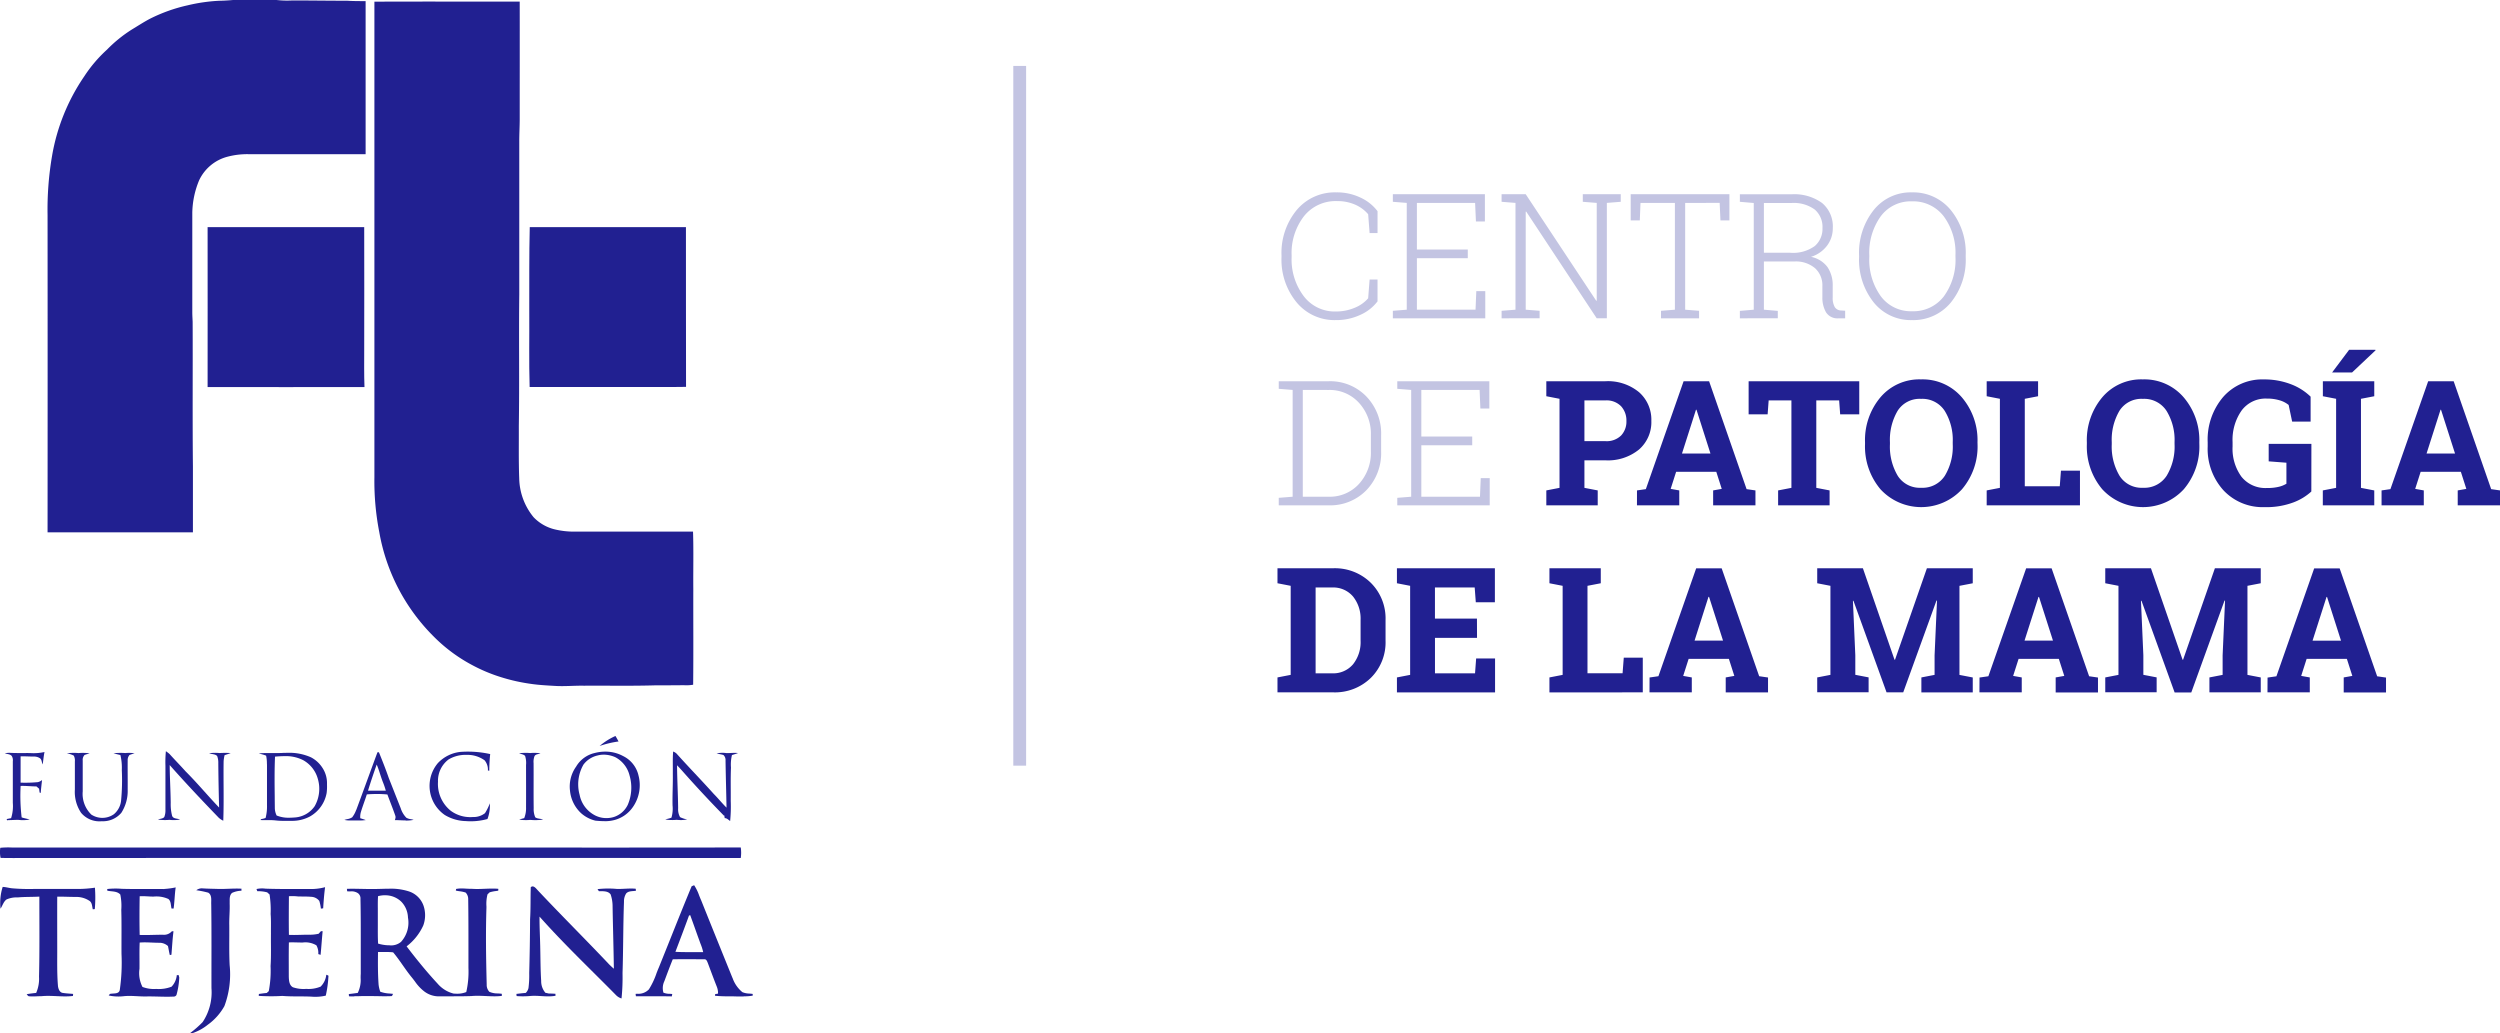
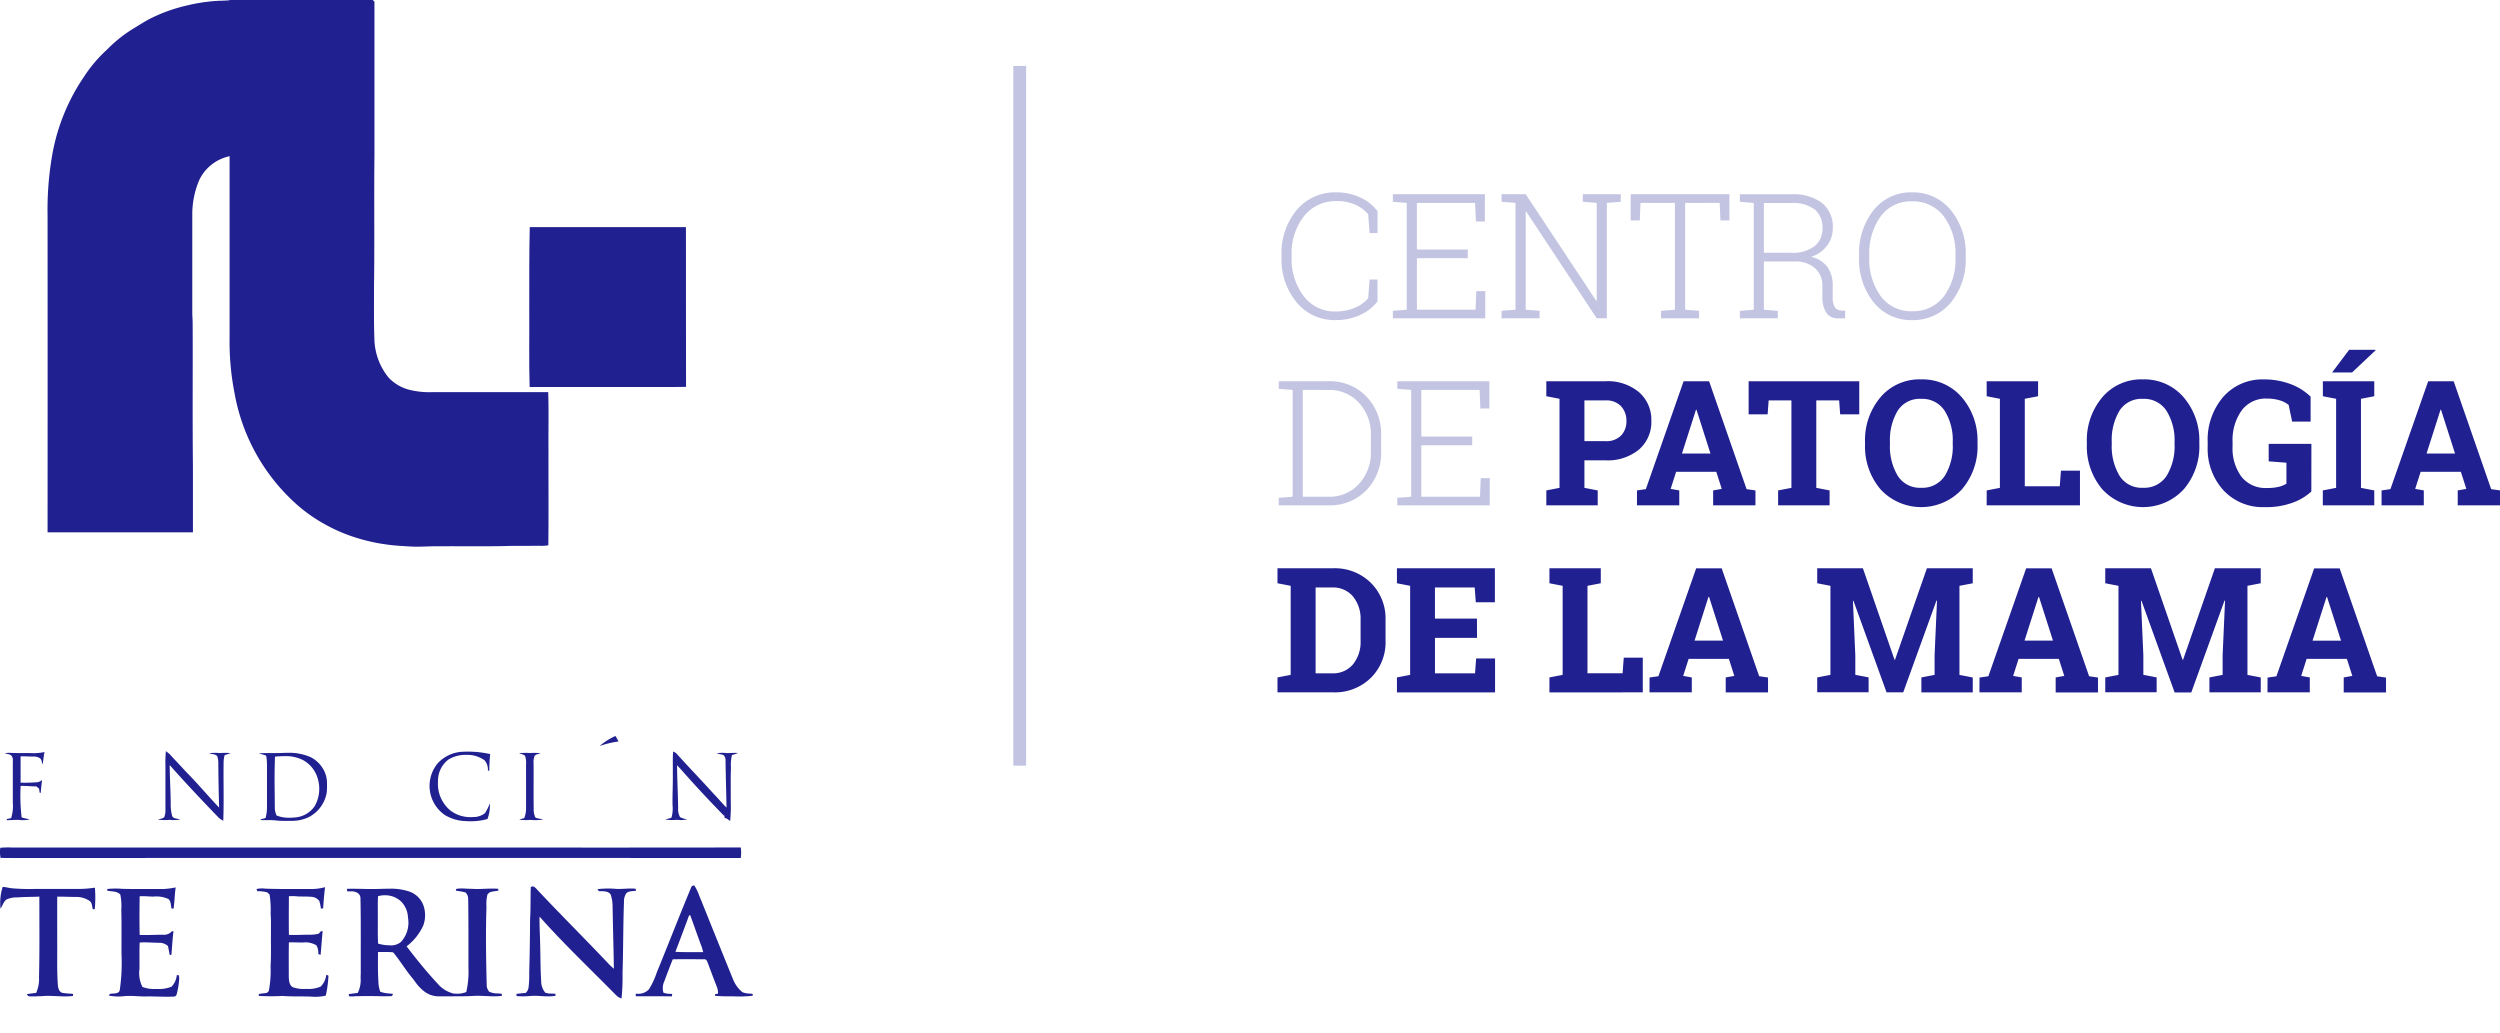
<svg xmlns="http://www.w3.org/2000/svg" width="194.997" height="80.582" viewBox="0 0 194.997 80.582">
  <g id="Grupo_1202" data-name="Grupo 1202" transform="translate(-42.798 -19.125)">
    <g id="Grupo_1187" data-name="Grupo 1187" transform="translate(42.798 19.125)">
-       <path id="Trazado_4986" data-name="Trazado 4986" d="M125.941.531c3.777-.019,7.554,0,11.33-.008.006,3.055,0,6.11,0,9.165,0,.573-.035,1.146-.034,1.719q0,5.988,0,11.975c-.04,3.419.018,6.838-.035,10.257.007,1.353-.02,2.706.03,4.058a4.92,4.92,0,0,0,1.12,3.044,3.389,3.389,0,0,0,1.6.937,6.4,6.4,0,0,0,1.717.186c3.039,0,6.079,0,9.12,0,.05,1.5.008,3.006.022,4.509-.008,2.478.016,4.957-.012,7.435a3.13,3.13,0,0,1-.741.036c-.71.011-1.421.01-2.131.009-1.88.059-3.761.019-5.64.031-.757-.014-1.514.064-2.271.016-.595-.035-1.191-.065-1.782-.147a14.252,14.252,0,0,1-2.418-.534,12.723,12.723,0,0,1-2.386-1.016,12.394,12.394,0,0,1-2.868-2.156,15.172,15.172,0,0,1-4.245-8.145,20.773,20.773,0,0,1-.38-4.273q0-18.547,0-37.094" transform="translate(-96.734 -0.4)" fill="#212091" />
-       <path id="Trazado_4987" data-name="Trazado 4987" d="M69.85,76.4c4.069.006,8.138,0,12.208,0,.013,3.176,0,6.351,0,9.527,0,.982-.015,1.962.021,2.944-4.079.013-8.157,0-12.236,0,.008-4.16,0-8.32,0-12.479" transform="translate(-53.65 -58.682)" fill="#212091" />
+       <path id="Trazado_4986" data-name="Trazado 4986" d="M125.941.531q0,5.988,0,11.975c-.04,3.419.018,6.838-.035,10.257.007,1.353-.02,2.706.03,4.058a4.92,4.92,0,0,0,1.12,3.044,3.389,3.389,0,0,0,1.6.937,6.4,6.4,0,0,0,1.717.186c3.039,0,6.079,0,9.12,0,.05,1.5.008,3.006.022,4.509-.008,2.478.016,4.957-.012,7.435a3.13,3.13,0,0,1-.741.036c-.71.011-1.421.01-2.131.009-1.88.059-3.761.019-5.64.031-.757-.014-1.514.064-2.271.016-.595-.035-1.191-.065-1.782-.147a14.252,14.252,0,0,1-2.418-.534,12.723,12.723,0,0,1-2.386-1.016,12.394,12.394,0,0,1-2.868-2.156,15.172,15.172,0,0,1-4.245-8.145,20.773,20.773,0,0,1-.38-4.273q0-18.547,0-37.094" transform="translate(-96.734 -0.4)" fill="#212091" />
      <g id="Grupo_1186" data-name="Grupo 1186" transform="translate(0 0)">
        <path id="Trazado_4985" data-name="Trazado 4985" d="M30.442,0h3.4a7.316,7.316,0,0,0,1.14.039c1.446-.01,2.89.022,4.336.017.489.031.979.031,1.469.031q0,5.97,0,11.938c-3.059.008-6.117,0-9.174,0a6.036,6.036,0,0,0-1.57.191,3.386,3.386,0,0,0-2.243,1.85,6.863,6.863,0,0,0-.532,2.512c0,2.593,0,5.184,0,7.776,0,.251.018.5.027.753.017,3.762-.018,7.525.022,11.286q0,2.565,0,5.13-5.669,0-11.338,0,.01-12.373,0-24.744a24.818,24.818,0,0,1,.348-4.605,15.626,15.626,0,0,1,2.522-6.231,10.718,10.718,0,0,1,1.767-2.073A10.663,10.663,0,0,1,22.556,2.3c.463-.279.917-.576,1.394-.829A12.593,12.593,0,0,1,26.925.41,13.281,13.281,0,0,1,29.346.061c.366-.006.732-.028,1.1-.061" transform="translate(-12.269 0)" fill="#212091" />
        <path id="Trazado_4988" data-name="Trazado 4988" d="M178.012,82.909c.007-2.167-.015-4.334.038-6.5,4.061,0,8.121,0,12.182,0,.01,4.152-.007,8.3.008,12.457-1.619.031-3.239,0-4.858.013-2.447,0-4.894,0-7.341,0-.06-1.991-.014-3.984-.029-5.976" transform="translate(-136.73 -58.691)" fill="#212091" />
        <path id="Trazado_4989" data-name="Trazado 4989" d="M201.681,248.342a5.052,5.052,0,0,1,1.237-.782c.086.139.163.282.24.428a7.764,7.764,0,0,0-1.477.353" transform="translate(-154.913 -190.154)" fill="#212091" />
-         <path id="Trazado_4990" data-name="Trazado 4990" d="M118.348,253.891c-.236.659-.464,1.344-.678,2.035h.788c.163,0,.379,0,.6,0a5.906,5.906,0,0,0-.232-.679c-.078-.2-.144-.405-.208-.6l0,0h0c-.078-.246-.16-.5-.264-.741m2.253,4.343c-.148,0-.3-.006-.445-.013h-.007c-.127-.005-.258-.011-.386-.012.005-.025.013-.05.019-.074l0-.007a.37.37,0,0,0,.012-.261c-.115-.337-.245-.676-.37-1v0c-.089-.234-.17-.445-.247-.656a8.015,8.015,0,0,0-.806-.039c-.253,0-.514.01-.8.031-.067.217-.146.44-.215.636-.09.256-.183.52-.26.786a1.359,1.359,0,0,0-.038.4v.039c.138.041.285.086.43.144a3.163,3.163,0,0,1-.474.029h-.763a1.738,1.738,0,0,1-.429-.043,1.788,1.788,0,0,1,.229-.062.972.972,0,0,0,.38-.142,2.062,2.062,0,0,0,.292-.524l.009-.019.037-.085q.39-1.049.789-2.146c.262-.715.558-1.526.845-2.3l.03,0h.036l.046,0c.257.633.529,1.315.771,2.016.143.36.285.72.442,1.119l.016.042c.148.374.3.761.451,1.141l.019.047a1.859,1.859,0,0,0,.441.744.935.935,0,0,0,.338.11,1.458,1.458,0,0,1,.229.056,2.993,2.993,0,0,1-.626.056" transform="translate(-88.966 -194.257)" fill="#212091" />
        <path id="Trazado_4991" data-name="Trazado 4991" d="M145.257,253.632a2.83,2.83,0,0,1,1.745-.853,8.016,8.016,0,0,1,2.315.17,12.8,12.8,0,0,0-.07,1.3l-.109-.02a1.121,1.121,0,0,0-.258-.793,2.272,2.272,0,0,0-1.4-.424,2.585,2.585,0,0,0-1.4.35,2.078,2.078,0,0,0-.834,1.743,2.684,2.684,0,0,0,1,2.27,2.565,2.565,0,0,0,1.718.484,1.448,1.448,0,0,0,.946-.3,4.038,4.038,0,0,0,.38-.768,2.959,2.959,0,0,1-.185,1.223,4.877,4.877,0,0,1-1.689.162,3.318,3.318,0,0,1-1.643-.478,2.76,2.76,0,0,1-.52-4.064" transform="translate(-111.083 -194.132)" fill="#212091" />
-         <path id="Trazado_4992" data-name="Trazado 4992" d="M194.286,253.06a1.8,1.8,0,0,0-.474.062,1.9,1.9,0,0,0-1.1.709,3.086,3.086,0,0,0-.3,2.368,2.285,2.285,0,0,0,1.047,1.508,1.934,1.934,0,0,0,1.041.3,1.957,1.957,0,0,0,.557-.08,1.829,1.829,0,0,0,1.1-.939,3.372,3.372,0,0,0,.149-2.3,2.212,2.212,0,0,0-1.111-1.43,2.278,2.278,0,0,0-.907-.2m.064,5.188c-.241,0-.482-.019-.707-.039a2.584,2.584,0,0,1-1.132-.594,2.751,2.751,0,0,1-.854-1.742,2.67,2.67,0,0,1,.476-1.877,2.262,2.262,0,0,1,1.459-1.066,3.234,3.234,0,0,1,.817-.106,2.878,2.878,0,0,1,1.383.342A2.239,2.239,0,0,1,197,254.674a2.982,2.982,0,0,1-.423,2.452,2.525,2.525,0,0,1-1.474,1.037,2.992,2.992,0,0,1-.753.086" transform="translate(-147.2 -194.196)" fill="#212091" />
        <path id="Trazado_4993" data-name="Trazado 4993" d="M224.392,252.784a.772.772,0,0,1,.264.157c.954,1.065,1.953,2.087,2.908,3.153.344.344.646.725.993,1.066-.021-1.226-.06-2.45-.077-3.676a.53.53,0,0,0-.162-.428c-.173-.059-.359-.072-.532-.124a2.163,2.163,0,0,1,.739-.03c.31.015.62-.04.929,0-.156.061-.316.107-.474.157a3.151,3.151,0,0,0-.076.974c-.037.87-.009,1.741-.018,2.612a11.3,11.3,0,0,1-.047,1.558c-.133-.085-.251-.23-.421-.224a1.641,1.641,0,0,1-.032-.217l-.032.023q-1.708-1.744-3.323-3.574c-.11-.121-.219-.24-.333-.355.009,1.116.072,2.229.085,3.344a1.254,1.254,0,0,0,.15.7,2.1,2.1,0,0,0,.56.182,2.716,2.716,0,0,1-.823.027,3.334,3.334,0,0,1-.887-.025c.156-.055.325-.077.478-.143a2.487,2.487,0,0,0,.086-.954c-.017-.825.035-1.648.021-2.473.009-.579-.021-1.159.025-1.737" transform="translate(-171.889 -194.165)" fill="#212091" />
        <path id="Trazado_4994" data-name="Trazado 4994" d="M1.646,253.051a1.423,1.423,0,0,1,.383-.039c.525.029,1.051.012,1.577.017a4.006,4.006,0,0,0,1.13-.08c-.069.318-.09.644-.146.966-.085-.164-.057-.408-.243-.5a.817.817,0,0,0-.46-.113c-.339,0-.677-.025-1.016-.014,0,.683,0,1.366,0,2.049a10.525,10.525,0,0,0,1.338-.038.746.746,0,0,0,.334-.166c-.034.335-.081.669-.1,1.006l-.09-.029c-.013-.1-.027-.2-.04-.3l-.206-.178c-.413,0-.823-.053-1.234-.038a14.359,14.359,0,0,0,.079,2.453c.2.072.419.1.627.167a2.826,2.826,0,0,1-.863.029c-.3-.008-.59.024-.887.016l.01.081c-.019-.055-.038-.109-.057-.162.116-.025.232-.049.348-.07a3.085,3.085,0,0,0,.134-1.195c0-1.079,0-2.158,0-3.238a.634.634,0,0,0-.087-.422c-.135-.15-.356-.139-.533-.2" transform="translate(-1.264 -194.292)" fill="#212091" />
-         <path id="Trazado_4995" data-name="Trazado 4995" d="M22.429,253.266a4.289,4.289,0,0,1,.928-.02,3.787,3.787,0,0,1,.862.022c-.134.046-.274.074-.4.129a.558.558,0,0,0-.139.433c0,.8,0,1.6,0,2.405a2.244,2.244,0,0,0,.674,1.81,1.569,1.569,0,0,0,1.756-.029,1.594,1.594,0,0,0,.565-1.088,16.708,16.708,0,0,0,.054-2.353,4.242,4.242,0,0,0-.11-1.176c-.178-.045-.359-.084-.535-.137a5.076,5.076,0,0,1,.916-.018,2.95,2.95,0,0,1,.729.021,3.988,3.988,0,0,0-.4.13.6.6,0,0,0-.142.429c-.007.755.007,1.511,0,2.266a3.154,3.154,0,0,1-.495,1.815,1.883,1.883,0,0,1-1.536.657,1.857,1.857,0,0,1-1.606-.661,2.914,2.914,0,0,1-.482-1.806c0-.734,0-1.467,0-2.2a.8.8,0,0,0-.088-.453,1.909,1.909,0,0,0-.545-.177" transform="translate(-17.228 -194.507)" fill="#212091" />
        <path id="Trazado_4996" data-name="Trazado 4996" d="M53.777,252.679c.1.07.2.143.288.222.4.45.829.878,1.229,1.331.917.911,1.741,1.911,2.634,2.844q-.049-1.73-.064-3.463a1.413,1.413,0,0,0-.09-.559c-.159-.168-.422-.126-.622-.217a3.666,3.666,0,0,1,.819-.014,6.964,6.964,0,0,1,.861,0c-.156.063-.317.111-.477.165a2.655,2.655,0,0,0-.076.48c-.023,1.544.031,3.09-.027,4.633a1.41,1.41,0,0,1-.347-.226c-1.3-1.346-2.59-2.711-3.831-4.115.005.982.068,1.962.079,2.944a3.607,3.607,0,0,0,.11,1.021c.1.247.415.186.615.282a2.733,2.733,0,0,1-.825.026,3.83,3.83,0,0,1-.889-.022c.156-.077.372-.054.487-.2a1.393,1.393,0,0,0,.09-.553c0-1.149,0-2.3,0-3.446a8.827,8.827,0,0,1,.035-1.135" transform="translate(-40.837 -194.086)" fill="#212091" />
        <path id="Trazado_4997" data-name="Trazado 4997" d="M89.073,253.486c-.264,0-.523.019-.742.037-.046,1.045-.035,2.11-.023,3.139v.021c0,.28.006.57.008.856a1.373,1.373,0,0,0,.141.576,2.41,2.41,0,0,0,.975.173c.145,0,.3-.008.5-.024a2.044,2.044,0,0,0,1.492-.875,2.743,2.743,0,0,0,.249-2.123,2.39,2.39,0,0,0-1.159-1.474,2.964,2.964,0,0,0-1.443-.306m.54,5.046h-.089l-.189,0h-.317a4.939,4.939,0,0,1-.6-.028,4.33,4.33,0,0,0-.547-.028H87.5c-.119,0-.21,0-.3-.006l.005-.01c.012-.018.03-.046.04-.06l.09-.02h0a1.511,1.511,0,0,0,.261-.074,3.5,3.5,0,0,0,.109-.988v-.049q0-.682,0-1.365v-.2c0-.48,0-.977,0-1.465,0-.056,0-.114-.006-.168a2.964,2.964,0,0,0-.062-.624,2.833,2.833,0,0,0-.34-.11h0c-.076-.021-.154-.043-.229-.068.261-.022.517-.025.711-.025l.331,0h0l.332,0c.2,0,.37,0,.522-.012.115,0,.222-.006.325-.006a4.148,4.148,0,0,1,1.847.351,2.372,2.372,0,0,1,.892.817,2.167,2.167,0,0,1,.358,1.152c0,.048,0,.1,0,.146v.025a3.993,3.993,0,0,1-.029.646,2.644,2.644,0,0,1-1.3,1.827,2.943,2.943,0,0,1-1.453.342" transform="translate(-66.88 -194.507)" fill="#212091" />
        <path id="Trazado_4998" data-name="Trazado 4998" d="M174.624,253.264a4.018,4.018,0,0,1,.863-.018,3.293,3.293,0,0,1,.8.022c-.151.07-.364.054-.462.211a1.215,1.215,0,0,0-.076.551c.009,1.172-.008,2.345.008,3.517a1.616,1.616,0,0,0,.121.708c.173.132.415.094.611.18a4.32,4.32,0,0,1-1,.025,3.325,3.325,0,0,1-.862-.025c.128-.044.26-.078.391-.113a2.074,2.074,0,0,0,.143-.849c.007-1.1,0-2.2,0-3.3a1.792,1.792,0,0,0-.073-.7c-.115-.136-.316-.137-.467-.209" transform="translate(-134.13 -194.509)" fill="#212091" />
        <path id="Trazado_4999" data-name="Trazado 4999" d="M.041,285.076a6.515,6.515,0,0,1,.937-.019q17.067,0,34.133,0c7.56,0,15.12.009,22.68-.006a2.791,2.791,0,0,1,0,.823q-27.513-.012-55.027,0c-.9-.01-1.8.017-2.705-.01a2.163,2.163,0,0,1-.023-.784" transform="translate(-0.013 -218.95)" fill="#212091" />
        <path id="Trazado_5000" data-name="Trazado 5000" d="M174.815,298.22c.206-.177.393.074.526.218,1.843,1.964,3.757,3.861,5.606,5.819.114.11.228.218.351.322-.021-1.63-.074-3.258-.1-4.888a2.88,2.88,0,0,0-.152-.906c-.2-.286-.6-.25-.915-.253l-.109-.161a7.348,7.348,0,0,1,1.5-.018c.493.016.987-.061,1.479-.013.005.039.015.117.019.156-.256.047-.569,0-.761.211a1.127,1.127,0,0,0-.172.642c-.068,1.855-.053,3.714-.113,5.569a16.059,16.059,0,0,1-.079,1.979.994.994,0,0,1-.436-.266c-2-2.031-4.068-3.988-5.959-6.118-.008.781.038,1.561.054,2.343.022.891.016,1.785.074,2.675a1.39,1.39,0,0,0,.33.925c.088.016.176.035.264.057.172,0,.344.01.518.019,0,.038.005.116.008.155-.652.125-1.316-.042-1.972.018a6.339,6.339,0,0,1-1.066.006c0-.043-.011-.127-.014-.169.242-.027.484-.059.728-.076a.763.763,0,0,0,.214-.381,7.668,7.668,0,0,0,.057-1.165q.057-2.1.068-4.2c.052-.831.024-1.665.053-2.5" transform="translate(-133.417 -229.019)" fill="#212091" />
        <path id="Trazado_5001" data-name="Trazado 5001" d="M218.024,300.1h0l-.047.019-.047.019c-.328.9-.66,1.778-1.059,2.825.349.021.7.023.957.023l.451,0h.044l.4,0,.314,0a3.807,3.807,0,0,0-.2-.633v0c-.023-.062-.048-.129-.071-.194l-.166-.456-.1-.281C218.309,300.88,218.161,300.474,218.024,300.1Zm4.169,6.344h-.543c-.2-.008-.41-.009-.61-.01h0a10.756,10.756,0,0,1-1.08-.043c0-.033.01-.1.014-.13l.055-.01.011,0,.155-.028a1.314,1.314,0,0,0-.091-.53c-.22-.557-.438-1.143-.631-1.66l-.073-.195c-.008-.019-.017-.039-.024-.058-.045-.11-.1-.235-.223-.235a.208.208,0,0,0-.037,0c-.4,0-.79-.007-1.165-.007-.441,0-.874,0-1.287.009-.22.539-.426,1.093-.626,1.63v0l-.031.082a1.246,1.246,0,0,0-.07.889,1.287,1.287,0,0,0,.488.091c.067,0,.135.008.2.015-.011.055-.023.115-.036.185-.337-.007-.7-.01-1.137-.01-.326,0-.657,0-.978,0h0l-.683,0q-.01-.068-.019-.134l-.008-.052.123-.009a1.134,1.134,0,0,0,.918-.345,5.975,5.975,0,0,0,.581-1.22l0-.007c.063-.163.128-.332.2-.494.316-.782.634-1.578.942-2.348l.009-.023c.517-1.292,1.051-2.628,1.6-3.947l.194-.083a3.57,3.57,0,0,1,.388.79c.049.124.1.253.156.376.739,1.844,1.534,3.815,2.43,6.025l.03.065a2.48,2.48,0,0,0,.76,1.086,1.477,1.477,0,0,0,.535.11c.089.007.181.014.27.029v.133a3.691,3.691,0,0,1-.7.053" transform="translate(-164.19 -228.722)" fill="#212091" />
        <path id="Trazado_5002" data-name="Trazado 5002" d="M.207,298.318c.258.01.507.091.765.112a15.567,15.567,0,0,0,1.644.049H6.055a9.35,9.35,0,0,0,1.349-.1,10.071,10.071,0,0,1-.011,1.67l-.155.016c-.061-.219-.043-.487-.236-.642a1.836,1.836,0,0,0-1.079-.322c-.486,0-.973-.027-1.459-.023-.006,1.323,0,2.646,0,3.969.005,1.012-.027,2.025.061,3.034.034.2.114.439.338.5.277.048.559.057.84.084,0,.04-.01.12-.014.16-.812.1-1.632-.064-2.447.016-.325,0-.65.039-.974.008-.094-.008-.131-.105-.19-.163.247-.042.495-.074.744-.1a2.759,2.759,0,0,0,.222-1.263c.051-2.082.024-4.165.026-6.248-.56.034-1.121.012-1.68.064a1.929,1.929,0,0,0-.881.159c-.24.176-.31.484-.469.721a4.155,4.155,0,0,1,.169-1.7" transform="translate(0 -229.141)" fill="#212091" />
        <path id="Trazado_5003" data-name="Trazado 5003" d="M90.707,298.552a4.2,4.2,0,0,0,.924-.141c-.072.547-.116,1.1-.149,1.649l-.177.024a3.283,3.283,0,0,0-.125-.6.832.832,0,0,0-.637-.322c-.334-.029-.67-.02-1.005-.026a3.8,3.8,0,0,0-.728-.019c-.008,1.005-.016,2.009,0,3.014.564.026,1.127-.021,1.691-.012a3.168,3.168,0,0,0,.627-.075c.06-.068.12-.136.18-.2h.133c-.061.615-.1,1.23-.16,1.845-.06-.021-.12-.04-.179-.059a1.206,1.206,0,0,0-.149-.684,1.676,1.676,0,0,0-1.074-.218c-.357,0-.714-.023-1.071-.009-.019.89-.007,1.78-.008,2.671.011.294.029.663.318.826a2.568,2.568,0,0,0,1.039.128,2.441,2.441,0,0,0,1.127-.177,1.526,1.526,0,0,0,.442-.931c.057.044.2.038.165.144a8.84,8.84,0,0,1-.206,1.489,3.543,3.543,0,0,1-1.116.08c-.758-.037-1.517.005-2.274-.056a15.015,15.015,0,0,1-1.838-.005c0-.037.009-.111.012-.148.2-.031.409-.058.616-.079.05-.048.1-.094.153-.139a8.478,8.478,0,0,0,.141-1.956c.056-.848.019-1.7.03-2.547-.006-.505.018-1.011-.025-1.514a7.928,7.928,0,0,0-.083-1.523l-.184-.167a2.629,2.629,0,0,0-.773-.088l-.064-.172a2.06,2.06,0,0,1,.709-.029c1.238.046,2.476.02,3.714.028" transform="translate(-66.275 -229.212)" fill="#212091" />
        <path id="Trazado_5004" data-name="Trazado 5004" d="M40.516,298.614a6.381,6.381,0,0,0,.9-.122c-.079.546-.086,1.1-.162,1.648l-.161,0c-.068-.247-.029-.568-.248-.746a2.263,2.263,0,0,0-1.158-.186c-.36,0-.719-.05-1.08-.025-.017,1-.022,2.011,0,3.016.611.026,1.22-.02,1.832-.014a.809.809,0,0,0,.68-.273h.126c-.077.607-.11,1.219-.16,1.83l-.127.026c-.057-.232-.094-.469-.143-.7a.987.987,0,0,0-.641-.258c-.523.005-1.046-.059-1.566-.017-.031.681-.007,1.364-.015,2.046a2.36,2.36,0,0,0,.233,1.416,2.517,2.517,0,0,0,1.069.156,2.743,2.743,0,0,0,1.2-.176,1.5,1.5,0,0,0,.408-.9l.143-.005.049.186a5.953,5.953,0,0,1-.216,1.362.239.239,0,0,1-.232.129c-.7.036-1.408-.023-2.111-.01-.6.013-1.192-.083-1.788-.018a3.529,3.529,0,0,1-1.156-.059c.031-.041.062-.08.094-.119.263-.069.718.041.772-.327a14.838,14.838,0,0,0,.132-2.8c-.007-1.147.016-2.3-.017-3.442a4.276,4.276,0,0,0-.077-1.185c-.263-.284-.669-.221-1.013-.3,0-.033-.006-.1-.007-.13a5.822,5.822,0,0,1,1.13-.016c1.1.033,2.2.007,3.307.018" transform="translate(-27.713 -229.275)" fill="#212091" />
-         <path id="Trazado_5005" data-name="Trazado 5005" d="M64.407,298.941a.716.716,0,0,1,.442-.148c.437.032.876.032,1.314.048.589.01,1.177-.054,1.765-.02,0,.04,0,.119,0,.159a1.856,1.856,0,0,0-.729.167c-.236.2-.18.545-.191.823.023.573-.044,1.145-.029,1.718.01,1.032-.023,2.066.029,3.1a7.056,7.056,0,0,1-.41,3.19,4.445,4.445,0,0,1-1.3,1.457,3.871,3.871,0,0,1-1.183.651h-.194a8.224,8.224,0,0,0,.98-.86,4.183,4.183,0,0,0,.688-2.647c-.006-2.181.015-4.361-.018-6.54-.015-.306.076-.711-.231-.907a7.232,7.232,0,0,0-.929-.189" transform="translate(-49.095 -229.504)" fill="#212091" />
        <path id="Trazado_5006" data-name="Trazado 5006" d="M119.636,299.377a1.99,1.99,0,0,0-.541.074c-.022.326-.02.657-.017.978,0,.151,0,.321,0,.485,0,.269,0,.551,0,.8,0,.47-.007.955.021,1.435l.035.009a3.105,3.105,0,0,0,.744.122l.074,0h.017a1.2,1.2,0,0,0,.916-.264,2.224,2.224,0,0,0,.544-1.9,1.869,1.869,0,0,0-.515-1.231,1.79,1.79,0,0,0-1.279-.505m-2.391,7.889c-.154,0-.289,0-.415-.01l-.008-.077,0-.017-.008-.08c.225-.025.454-.055.7-.091a2.264,2.264,0,0,0,.224-1.154v-.005c0-.1,0-.211.01-.315,0-.665,0-1.343,0-2v-.08c0-1.234.006-2.51-.023-3.771a.506.506,0,0,0-.2-.455.91.91,0,0,0-.593-.137,2.4,2.4,0,0,1-.246-.009l-.005-.051c0-.048-.01-.093-.014-.139.137-.005.278-.008.43-.008.23,0,.467.006.675.01h.021c.22.005.446.01.669.01.094,0,.181,0,.266,0h.053c.2,0,.4-.006.6-.012h.005c.2-.006.4-.012.608-.012a4.541,4.541,0,0,1,1.474.2,1.8,1.8,0,0,1,1.183,1.148,2.318,2.318,0,0,1-.027,1.519,4.27,4.27,0,0,1-1.3,1.63c.879,1.154,1.65,2.081,2.425,2.917a2.417,2.417,0,0,0,1.234.765c.092.008.181.012.265.012a1.84,1.84,0,0,0,.73-.131,7.149,7.149,0,0,0,.169-1.894V304.9c0-.465,0-.938,0-1.379V303.5c0-1.258,0-2.559-.019-3.838a.721.721,0,0,0-.2-.494,2.17,2.17,0,0,0-.452-.1,3.126,3.126,0,0,1-.312-.054c0-.017.007-.045.012-.071l.009-.057a2.083,2.083,0,0,1,.425-.038c.123,0,.247.007.367.014h0c.122.007.248.014.372.014h.083c.122.009.252.013.4.013.2,0,.394-.008.586-.016h.011c.195-.008.4-.016.593-.016.167,0,.316.006.455.018l0,.036c0,.037,0,.083-.006.109-.057.01-.114.019-.17.028l-.01,0a2.956,2.956,0,0,0-.488.1c-.054.05-.108.1-.16.152l-.009.008a2.968,2.968,0,0,0-.083.937c0,.037,0,.074,0,.11v0c-.061,1.882-.037,3.754.02,5.988a.779.779,0,0,0,.207.564,1.556,1.556,0,0,0,.648.129,3.216,3.216,0,0,1,.324.029c0,.02,0,.05,0,.081s0,.061,0,.082a4.967,4.967,0,0,1-.591.032c-.217,0-.438-.01-.652-.02h0c-.212-.01-.432-.02-.65-.02-.179,0-.338.007-.487.021-.51.018-1.019.019-1.5.019h-.914a1.869,1.869,0,0,1-1.279-.4,3.4,3.4,0,0,1-.7-.754l0,0c-.085-.112-.172-.229-.263-.338-.245-.3-.469-.618-.686-.927-.237-.339-.483-.689-.754-1.01a3.98,3.98,0,0,0-.493-.026c-.106,0-.214,0-.318,0h0c-.105,0-.214,0-.32,0h-.05c-.011.8-.017,1.664.045,2.537a2.379,2.379,0,0,0,.132.56,2.417,2.417,0,0,0,.721.14c.091.008.186.017.278.029a.306.306,0,0,0-.036.068c-.023.053-.046.107-.105.107l-.018,0c-.139.006-.287.009-.454.009-.194,0-.391,0-.582-.008h-.032c-.186,0-.378-.007-.569-.007-.107,0-.2,0-.3,0-.154,0-.31,0-.461.006s-.306.007-.461.007" transform="translate(-89.608 -229.549)" fill="#212091" />
      </g>
    </g>
    <line id="Línea_142" data-name="Línea 142" y2="54.579" transform="translate(122.334 24.267)" fill="none" stroke="#c3c4e2" stroke-width="1" />
    <g id="Grupo_1201" data-name="Grupo 1201" transform="translate(142.44 34.133)">
      <path id="Trazado_5026" data-name="Trazado 5026" d="M8.19-6.926H7.572L7.459-8.395a2.813,2.813,0,0,0-1-.741,3.407,3.407,0,0,0-1.429-.283,3.148,3.148,0,0,0-2.579,1.18A4.685,4.685,0,0,0,1.489-5.19v.14A4.745,4.745,0,0,0,2.437-2,3.031,3.031,0,0,0,4.926-.809,3.74,3.74,0,0,0,6.412-1.1a2.743,2.743,0,0,0,1.047-.738L7.572-3.3H8.19v1.7A3.416,3.416,0,0,1,6.871-.557a4.415,4.415,0,0,1-1.945.419A3.828,3.828,0,0,1,1.881-1.517,5.235,5.235,0,0,1,.7-5.051v-.126a5.254,5.254,0,0,1,1.18-3.54A3.868,3.868,0,0,1,4.966-10.1a4.259,4.259,0,0,1,1.925.422,3.471,3.471,0,0,1,1.3,1.047Zm7.039,1.961H11.26V-.949h4.574l.06-1.449h.7V-.278H9.385V-.863l1.084-.086v-8.33L9.385-9.365v-.592h7.18V-7.83h-.7L15.8-9.279H11.26v3.636h3.969ZM27.161-9.957v.592l-1.084.086v9h-.791L19.788-8.6l-.04.007V-.949l1.084.086v.585H17.867V-.863L18.95-.949v-8.33l-1.084-.086v-.592h1.881l5.5,8.31.04-.007V-9.279L24.2-9.365v-.592h2.958Zm8.475,0v2.041h-.7l-.06-1.363H32.185v8.33l1.084.086v.585H30.3V-.863l1.084-.086v-8.33H28.7l-.053,1.363h-.711V-9.957Zm4.838.007a3.7,3.7,0,0,1,2.39.678A2.38,2.38,0,0,1,43.7-7.311a2.242,2.242,0,0,1-.445,1.363A2.494,2.494,0,0,1,42-5.071a2.107,2.107,0,0,1,1.293.808,2.55,2.55,0,0,1,.4,1.466v.884a1.419,1.419,0,0,0,.16.758.585.585,0,0,0,.485.266l.326.02v.592H44.15a1.043,1.043,0,0,1-.984-.479,2.287,2.287,0,0,1-.279-1.17v-.858a1.8,1.8,0,0,0-.562-1.393,2.3,2.3,0,0,0-1.566-.535H38.326V-.949l1.084.093v.578H36.451V-.856l1.084-.093V-9.272l-1.084-.093V-9.95ZM38.326-5.39H40.38a2.881,2.881,0,0,0,1.915-.525,1.765,1.765,0,0,0,.6-1.4,1.786,1.786,0,0,0-.6-1.443,2.765,2.765,0,0,0-1.822-.512H38.326Zm15.741.339A5.28,5.28,0,0,1,52.9-1.5,3.786,3.786,0,0,1,49.879-.138,3.706,3.706,0,0,1,46.9-1.507,5.333,5.333,0,0,1,45.75-5.051v-.126a5.356,5.356,0,0,1,1.143-3.547A3.692,3.692,0,0,1,49.872-10.1,3.788,3.788,0,0,1,52.9-8.724a5.287,5.287,0,0,1,1.167,3.547Zm-.8-.14a4.774,4.774,0,0,0-.917-3.045A2.992,2.992,0,0,0,49.872-9.4a2.9,2.9,0,0,0-2.43,1.163,4.86,4.86,0,0,0-.894,3.045v.14a4.87,4.87,0,0,0,.9,3.058A2.91,2.91,0,0,0,49.879-.829a2.981,2.981,0,0,0,2.483-1.16,4.83,4.83,0,0,0,.907-3.061ZM4.381,4.631A3.926,3.926,0,0,1,7.313,5.814,4.164,4.164,0,0,1,8.47,8.852V10.1a4.15,4.15,0,0,1-1.157,3.038A3.937,3.937,0,0,1,4.381,14.31H.485v-.585l1.084-.086V5.309L.485,5.222V4.631h3.9ZM2.36,5.309v8.33H4.381a3.076,3.076,0,0,0,2.363-1,3.6,3.6,0,0,0,.927-2.54V8.832a3.563,3.563,0,0,0-.931-2.52,3.079,3.079,0,0,0-2.36-1ZM15.575,9.623H11.606v4.015H16.18l.06-1.449h.7V14.31H9.731v-.585l1.084-.086V5.309L9.731,5.222V4.631h7.18V6.758h-.7l-.06-1.449H11.606V8.945h3.969Z" transform="translate(-0.386 10.097)" fill="#c3c4e2" />
      <path id="Trazado_5033" data-name="Trazado 5033" d="M25.96,4.978a3.805,3.805,0,0,1,2.623.854,2.851,2.851,0,0,1,.961,2.237,2.828,2.828,0,0,1-.961,2.234,3.834,3.834,0,0,1-2.623.844H24.324v2.147l1.037.2v1.163H21.352V13.494l1.03-.2V6.347l-1.03-.2V4.978H25.96ZM24.324,9.651H25.96a1.6,1.6,0,0,0,1.227-.442A1.58,1.58,0,0,0,27.6,8.082a1.646,1.646,0,0,0-.416-1.153,1.577,1.577,0,0,0-1.227-.455H24.324Zm4.1,3.843.691-.1,2.945-8.416h1.988l2.925,8.416.691.1v1.163h-3.3V13.494l.671-.12-.425-1.33H31.476l-.425,1.33.671.12v1.163h-3.3Zm3.51-2.879h2.22L33.065,7.2h-.04ZM45.761,4.978V7.557H44.272l-.08-1.084H42.41v6.821l1.037.2v1.163H39.432V13.494l1.037-.2V6.473H38.694l-.08,1.084H37.132V4.978ZM54.987,9.89a5.144,5.144,0,0,1-1.217,3.517,4.325,4.325,0,0,1-6.352,0A5.17,5.17,0,0,1,46.211,9.89V9.744a5.185,5.185,0,0,1,1.2-3.51,3.975,3.975,0,0,1,3.164-1.4,4.031,4.031,0,0,1,3.188,1.4,5.142,5.142,0,0,1,1.22,3.51Zm-1.935-.16a4.322,4.322,0,0,0-.625-2.44,2.077,2.077,0,0,0-1.848-.937,2.025,2.025,0,0,0-1.825.931,4.444,4.444,0,0,0-.6,2.446v.16a4.451,4.451,0,0,0,.608,2.463,2.033,2.033,0,0,0,1.825.934,2.07,2.07,0,0,0,1.848-.934,4.395,4.395,0,0,0,.618-2.463ZM55.7,14.657V13.494l1.03-.2V6.347l-1.03-.2V4.978h4.009v1.17l-1.037.2v6.821H61.4l.093-1.217h1.483v2.706ZM72.288,9.89a5.144,5.144,0,0,1-1.217,3.517,4.325,4.325,0,0,1-6.352,0A5.17,5.17,0,0,1,63.513,9.89V9.744a5.186,5.186,0,0,1,1.2-3.51,3.975,3.975,0,0,1,3.164-1.4,4.032,4.032,0,0,1,3.188,1.4,5.142,5.142,0,0,1,1.22,3.51Zm-1.935-.16a4.322,4.322,0,0,0-.625-2.44,2.077,2.077,0,0,0-1.848-.937,2.025,2.025,0,0,0-1.825.931,4.444,4.444,0,0,0-.6,2.446v.16a4.451,4.451,0,0,0,.608,2.463,2.033,2.033,0,0,0,1.825.934,2.07,2.07,0,0,0,1.848-.934,4.395,4.395,0,0,0,.618-2.463ZM81.022,13.58a4.3,4.3,0,0,1-1.376.841,6,6,0,0,1-2.287.376,4.173,4.173,0,0,1-3.191-1.313,4.792,4.792,0,0,1-1.23-3.414V9.738A5.12,5.12,0,0,1,74.151,6.2a4.041,4.041,0,0,1,3.168-1.363A5.736,5.736,0,0,1,79.4,5.2a4.48,4.48,0,0,1,1.566.981V8.129H79.526l-.273-1.3a1.988,1.988,0,0,0-.7-.362,3.352,3.352,0,0,0-1-.136,2.328,2.328,0,0,0-1.974.937,3.978,3.978,0,0,0-.7,2.453v.346a3.714,3.714,0,0,0,.691,2.357,2.385,2.385,0,0,0,1.994.881,3.674,3.674,0,0,0,.947-.1,2.084,2.084,0,0,0,.568-.233V11.333l-1.383-.106V9.864h3.331Zm.9-7.432V4.978h4.009v1.17l-1.037.2v6.947l1.037.2v1.163H81.918V13.494l1.037-.2V6.347Zm2.048-3.623H86.02l.013.04L84.2,4.293H82.643ZM86.5,13.494l.691-.1,2.945-8.416h1.988l2.925,8.416.691.1v1.163h-3.3V13.494l.671-.12-.425-1.33H89.548l-.425,1.33.671.12v1.163H86.5Zm3.51-2.879h2.22L91.137,7.2H91.1Zm-85.27,8.95A3.994,3.994,0,0,1,7.662,20.7a3.907,3.907,0,0,1,1.15,2.909v1.6a3.893,3.893,0,0,1-1.15,2.909,4.007,4.007,0,0,1-2.925,1.127H.383V28.081l1.03-.2V20.935l-1.03-.2v-1.17H4.737Zm-1.383,1.5v6.695H4.638a2.02,2.02,0,0,0,1.635-.7,2.768,2.768,0,0,0,.592-1.841V23.594a2.747,2.747,0,0,0-.592-1.828,2.02,2.02,0,0,0-1.635-.7Zm12.59,3.929H12.667v2.766h3.125l.086-1.157h1.476v2.646H9.7V28.081l1.03-.2V20.935l-1.03-.2v-1.17H17.34v2.653H15.851l-.086-1.157h-3.1v2.433h3.277Zm5.648,4.255V28.081l1.03-.2V20.935l-1.03-.2v-1.17H25.6v1.17l-1.037.2v6.821H27.3l.093-1.217h1.483v2.706Zm7.81-1.163.691-.1,2.945-8.416h1.988l2.925,8.416.691.1v1.163h-3.3V28.081l.671-.12-.425-1.33H32.453l-.425,1.33.671.12v1.163H29.4Zm3.51-2.879h2.22l-1.09-3.41H34Zm18.91-3.118-.04-.007L49.19,29.245h-1.3L45.307,22.1l-.04.007.186,4.248v1.522l1.037.2v1.163H42.482V28.081l1.03-.2V20.935l-1.03-.2v-1.17h3.563L48.511,26.7h.04l2.486-7.133h3.577v1.17l-1.037.2v6.947l1.037.2v1.163H50.606V28.081l1.03-.2V26.359Zm3.316,6,.691-.1,2.945-8.416h1.988l2.925,8.416.691.1v1.163h-3.3V28.081l.671-.12-.425-1.33H58.189l-.425,1.33.671.12v1.163h-3.3Zm3.51-2.879h2.22l-1.09-3.41h-.04Zm15.641-3.118-.04-.007-2.593,7.167h-1.3L67.774,22.1l-.04.007.186,4.248v1.522l1.037.2v1.163H64.949V28.081l1.03-.2V20.935l-1.03-.2v-1.17h3.563L70.979,26.7h.04L73.5,19.565h3.577v1.17l-1.037.2v6.947l1.037.2v1.163H73.073V28.081l1.03-.2V26.359Zm3.316,6,.691-.1,2.945-8.416h1.988l2.925,8.416.691.1v1.163h-3.3V28.081l.671-.12-.425-1.33H80.656l-.425,1.33.671.12v1.163h-3.3Zm3.51-2.879h2.22l-1.09-3.41h-.04Z" transform="translate(-0.383 9.75)" fill="#212091" />
    </g>
  </g>
</svg>